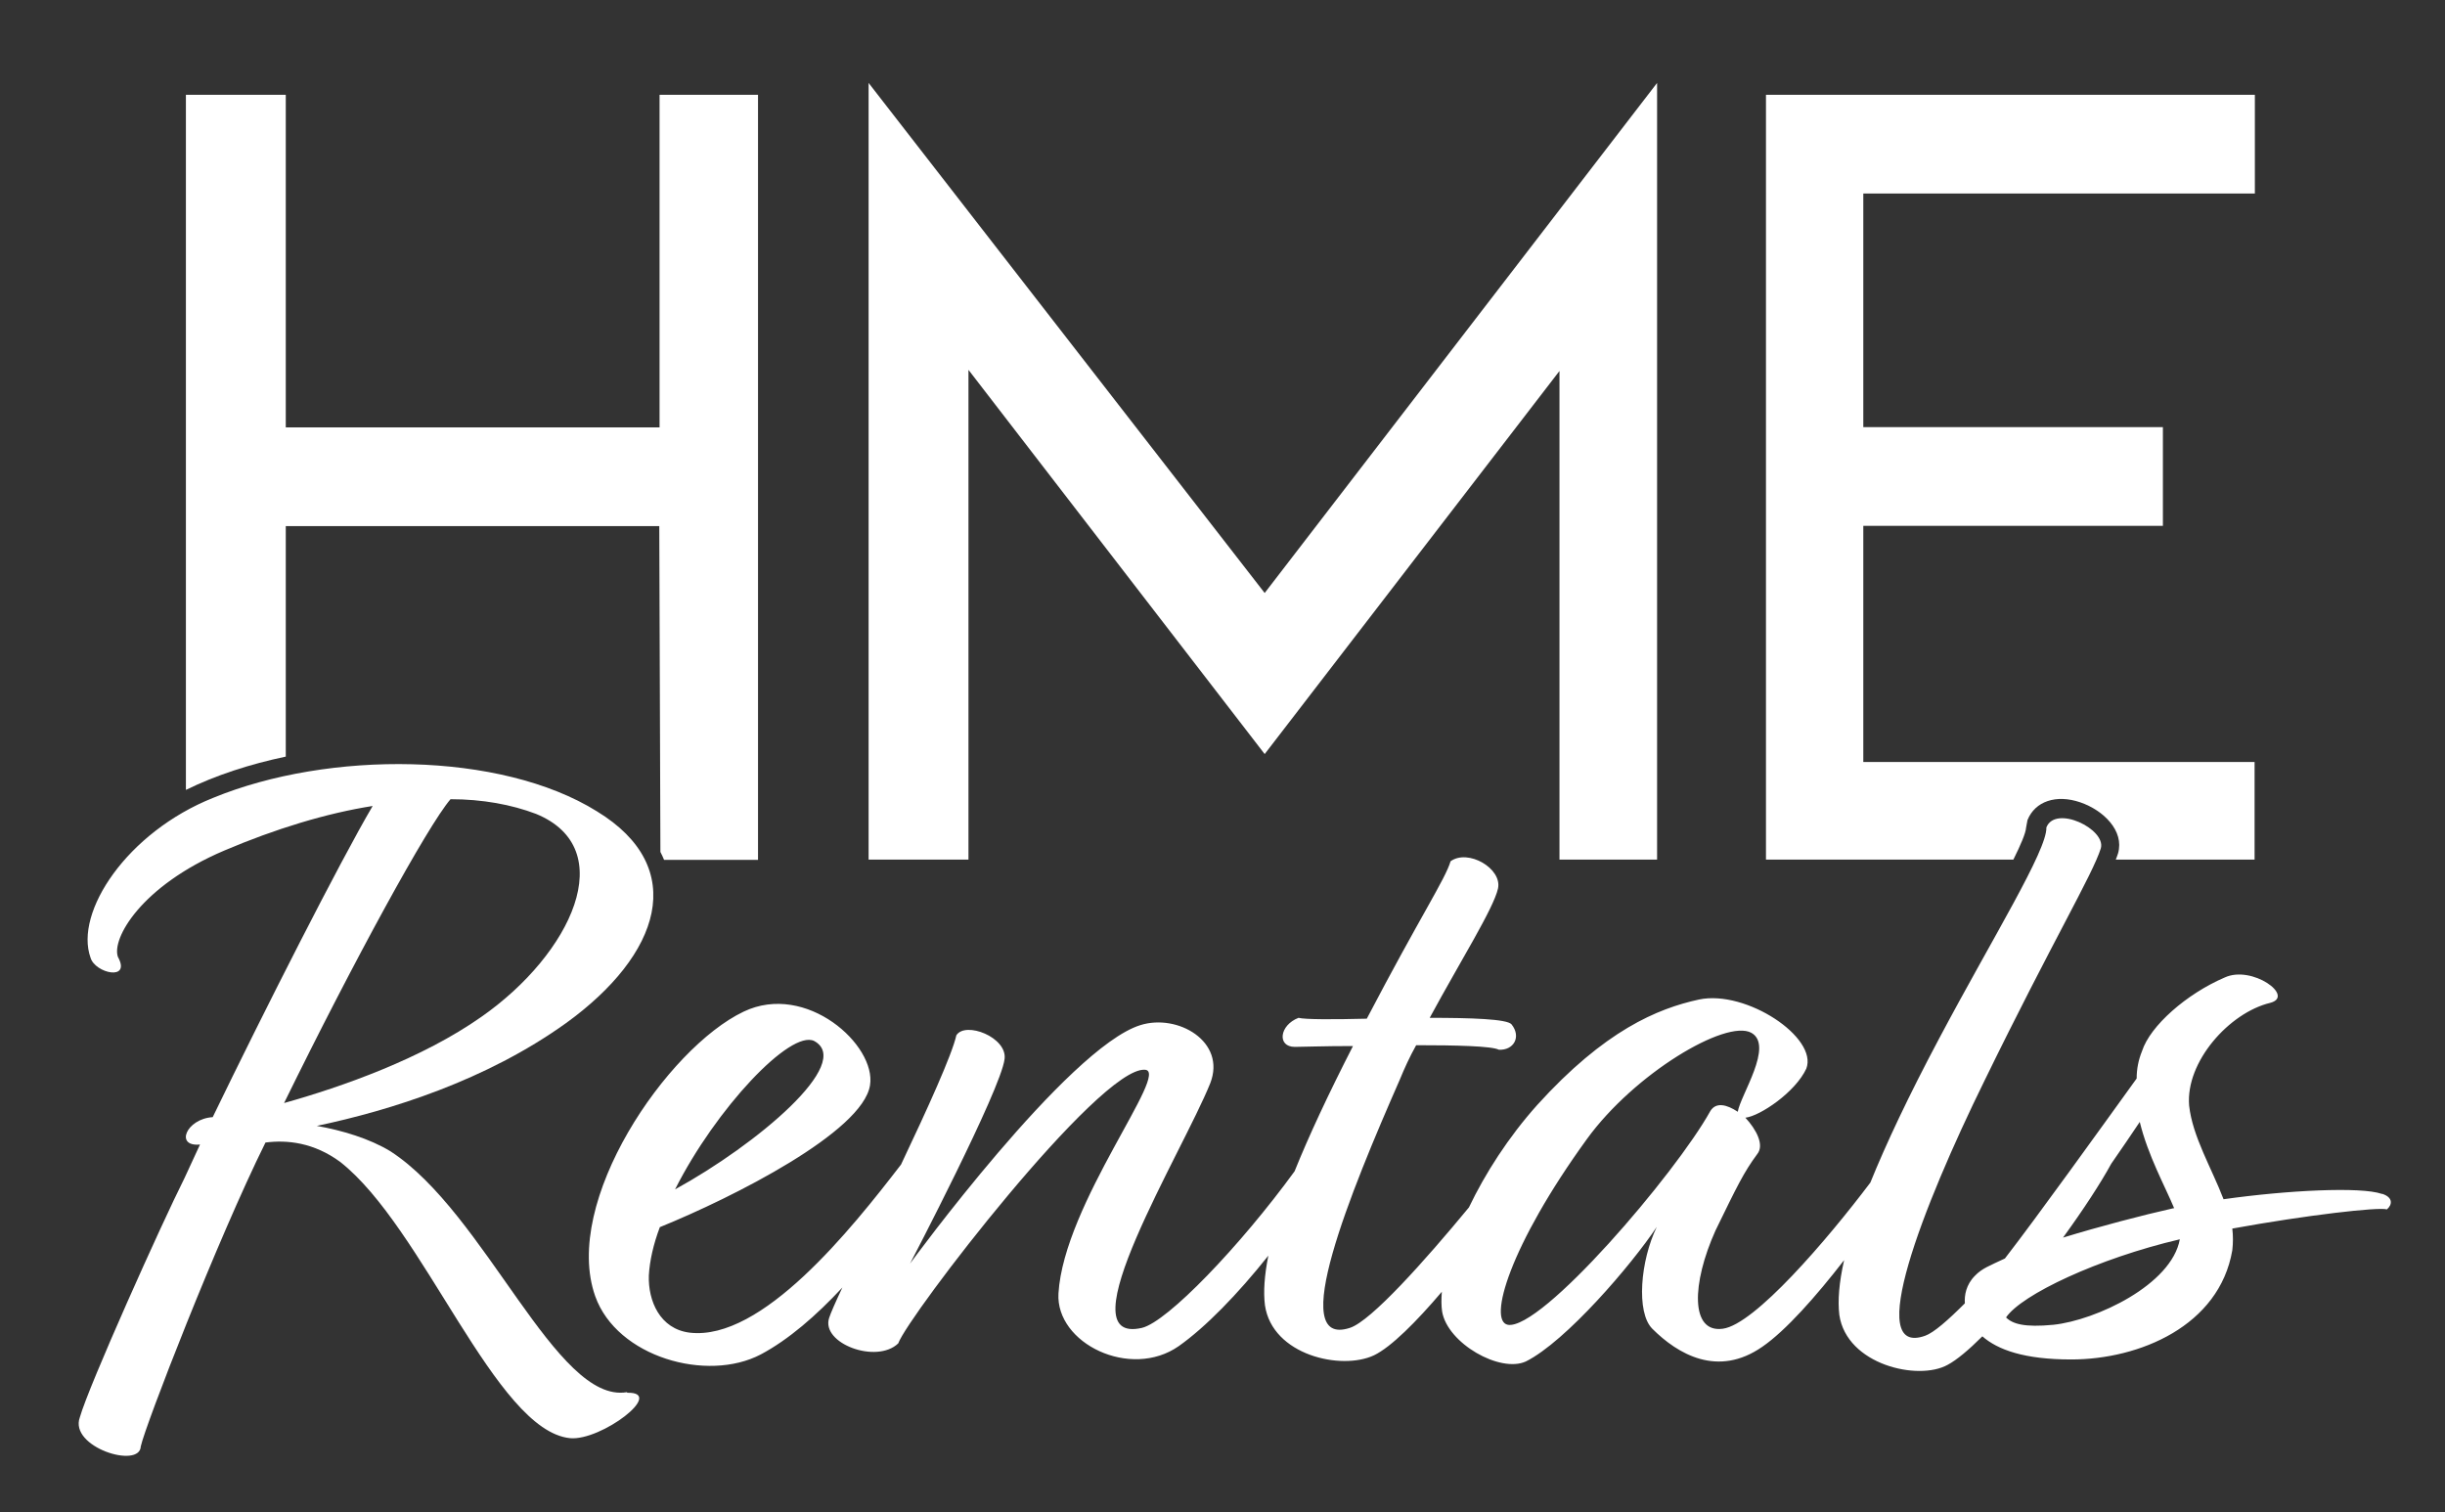
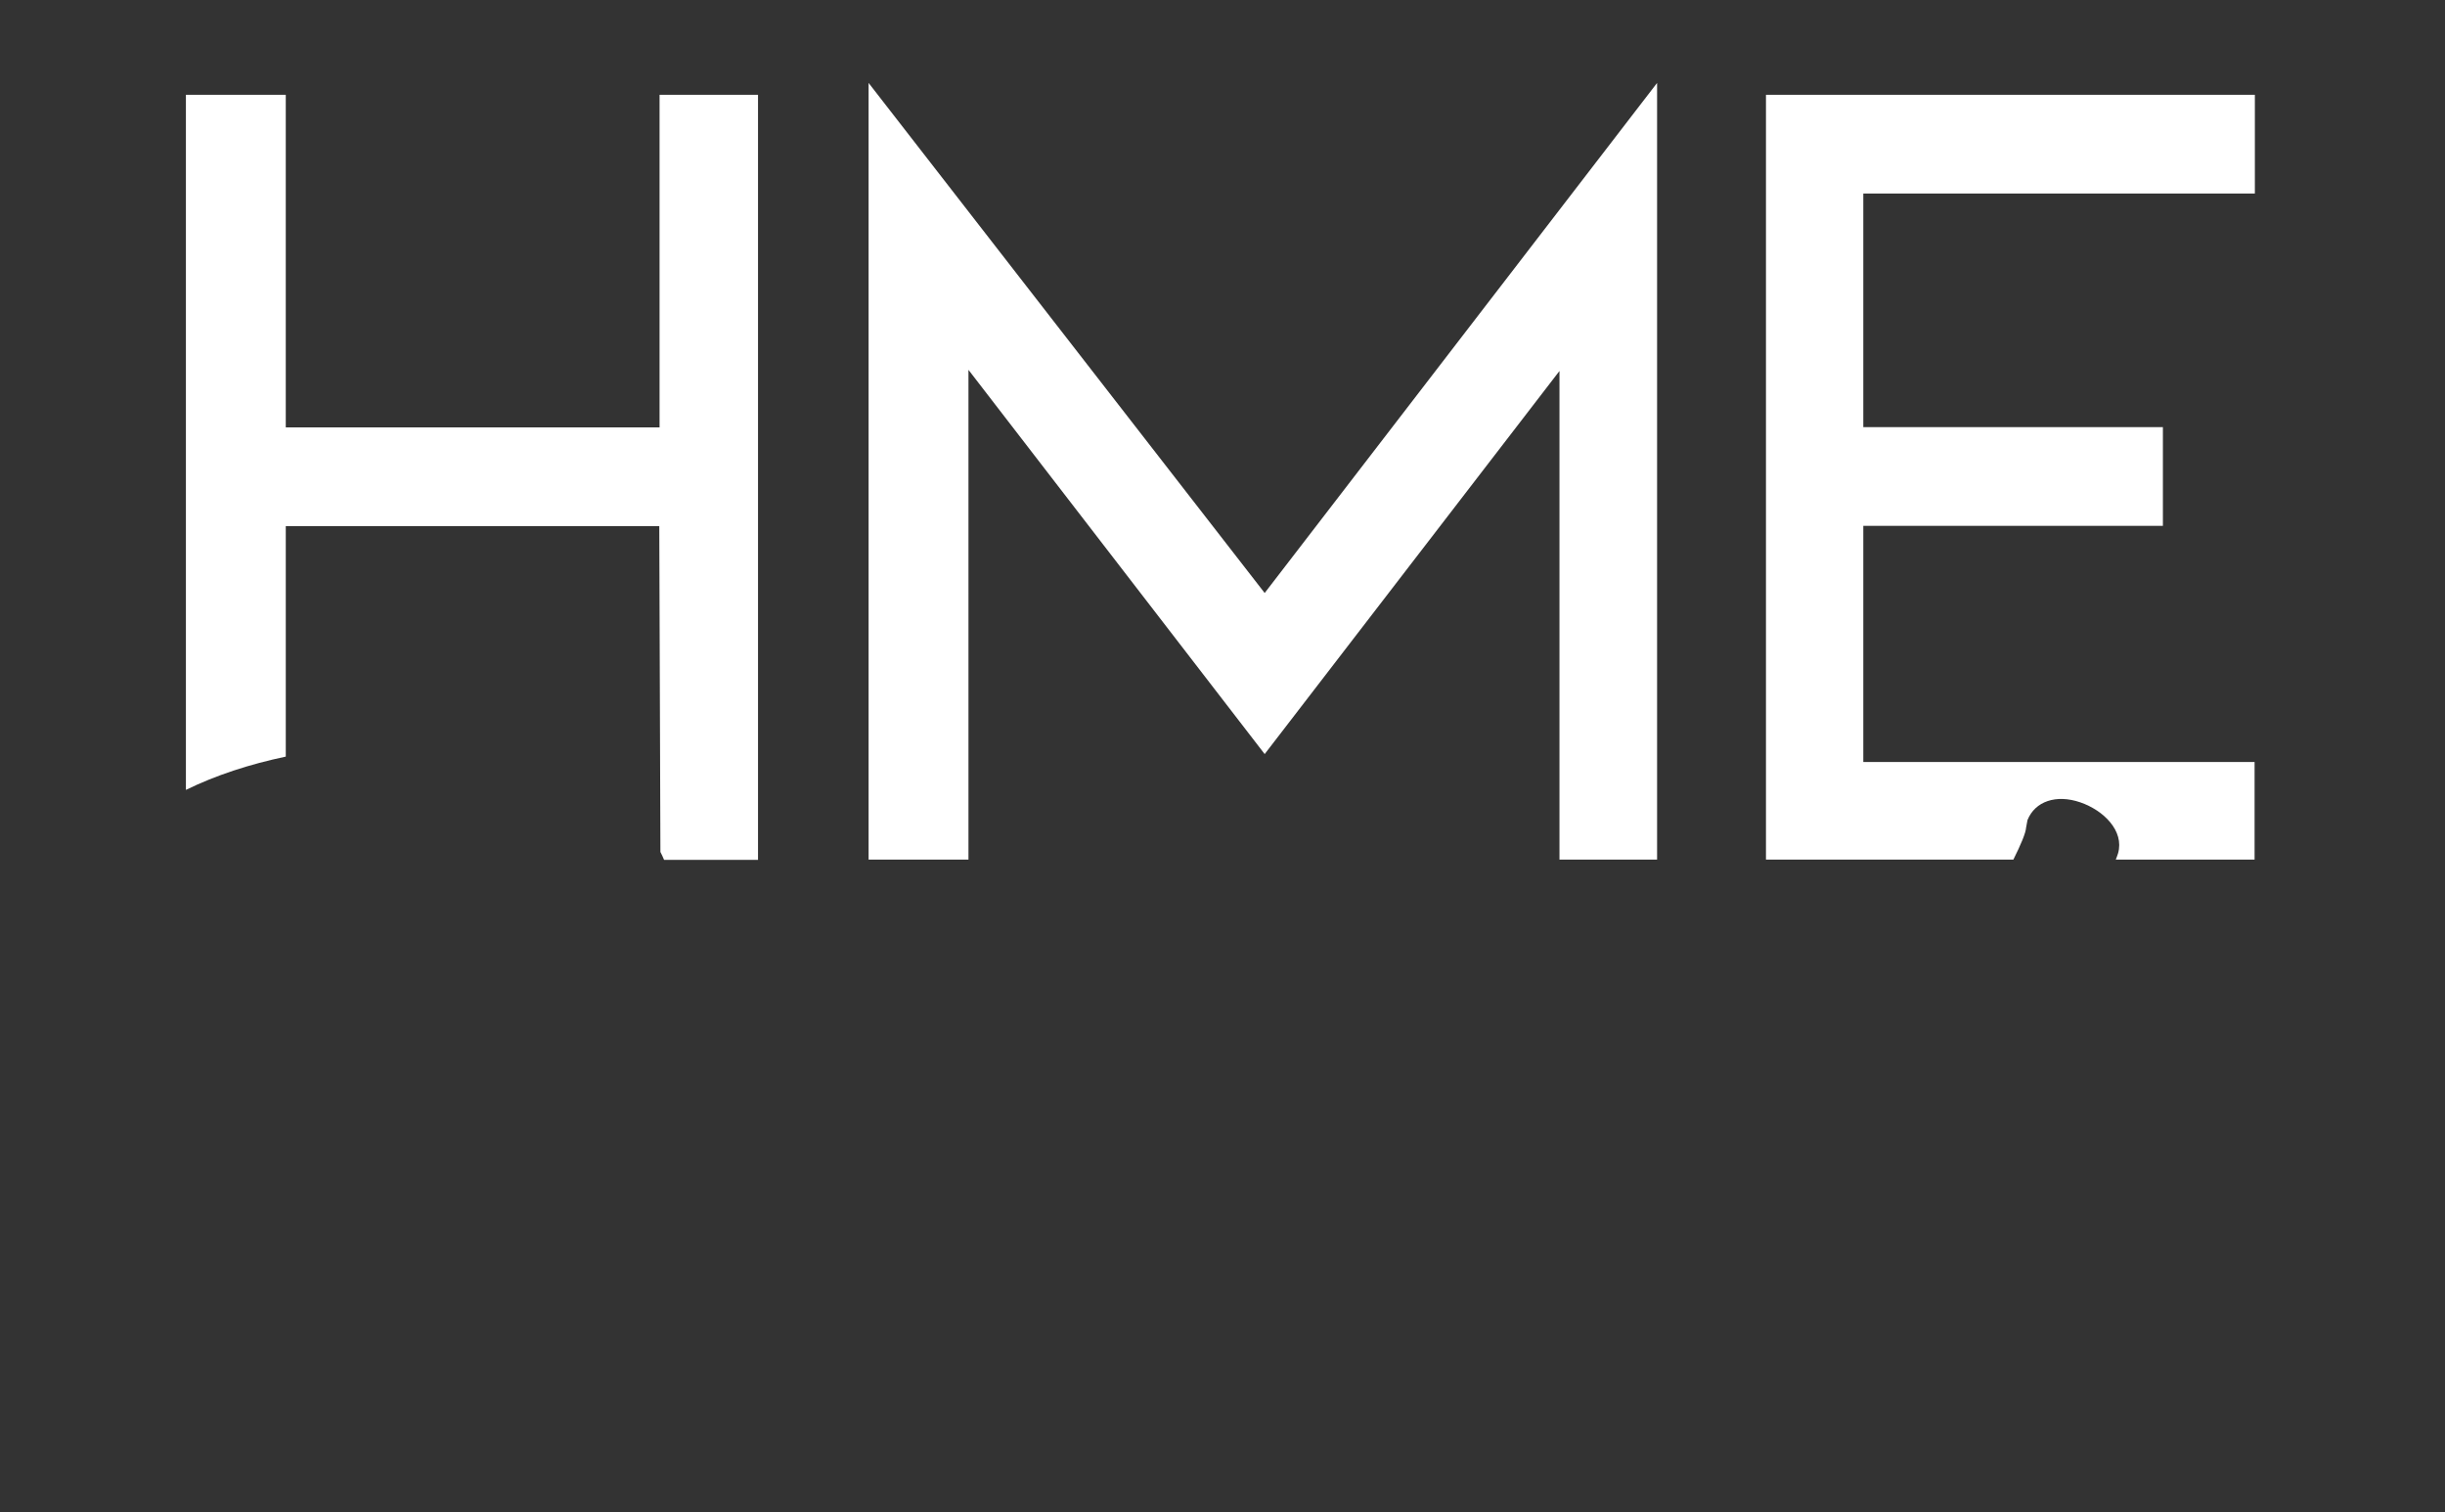
<svg xmlns="http://www.w3.org/2000/svg" viewBox="0 0 86.67 53.6">
  <rect x="0" y="0" width="86.67" height="53.6" fill="#333333" stroke="none" />
  <defs>
    <style>.d{fill:#fff;}</style>
  </defs>
  <g id="a">
    <g>
      <path class="d" d="M55.28,30.47V13.15l-10.45,13.58-10.5-13.62V30.47h-3.54V2.94l14.04,18.08L58.74,2.94V30.47h-3.46Z" />
      <path class="d" d="M23.38,3.36V15.15H10.13V3.36h-3.54V28c1.06-.52,2.26-.91,3.54-1.18v-8.17h13.24l.04,11.55c.05,.09,.09,.19,.13,.28h3.33V3.36h-3.5Z" />
      <path class="d" d="M79.93,6.86V3.36h-17.33V30.47h8.77c.27-.54,.44-.95,.45-1.13l.05-.27c.27-.67,1.02-.92,1.87-.63,.82,.28,1.57,1.01,1.34,1.81-.02,.07-.05,.14-.08,.22h4.92v-3.46h-13.87v-8.37h10.62v-3.5h-10.62V6.86h13.87Z" />
      <g>
-         <path class="d" d="M22.22,49.35c-2.51,.42-5-6.35-8.38-8.54-.74-.45-1.71-.74-2.61-.9,2.61-.55,6-1.61,8.83-3.64,3.35-2.42,4.38-5.51,1.1-7.51-3.42-2.13-9.51-2.16-13.6-.48-3.06,1.22-4.93,4.06-4.35,5.67,.16,.55,1.45,.84,.97-.03-.23-.64,.81-2.51,3.77-3.77,1.81-.77,3.61-1.32,5.26-1.58-1.16,1.97-3.84,7.25-5.67,11.03-.94,.06-1.35,1.06-.45,.97l-.55,1.19c-.81,1.61-3.39,7.35-3.71,8.48-.39,1.06,2.13,1.84,2.16,1.03,.16-.74,2.71-7.32,4.42-10.77,.77-.1,1.71,0,2.64,.68,2.97,2.32,5.51,9.54,8.16,9.8,1.1,.1,3.39-1.64,2.03-1.61Zm-6.25-21.02c1.13,0,2.16,.19,3.03,.52,3,1.23,1.26,4.96-1.93,7.19-2.1,1.48-4.93,2.48-7,3.06,2.45-5,5.09-9.83,5.9-10.77Z" />
-         <path class="d" d="M84.43,42.32c-.74-.26-3.35-.13-5.61,.19-.42-1.1-1.1-2.22-1.22-3.32-.13-1.55,1.42-3.29,2.87-3.64,.9-.23-.64-1.35-1.61-.9-1.35,.58-2.64,1.71-2.93,2.61-.13,.32-.19,.64-.19,.97-1.35,1.87-3.48,4.84-4.67,6.38-.55,.26-.81,.35-1.06,.61-.32,.32-.38,.7-.36,.98-.6,.6-1.1,1.04-1.41,1.15-2.16,.77-.1-4.55,2.1-9.03,2.42-4.96,3.84-7.32,4.13-8.25,.19-.68-1.61-1.55-1.93-.74,.03,.81-1.9,3.9-3.8,7.48-1.09,2.05-1.88,3.73-2.44,5.11-1.54,2.04-4.1,5.03-5.23,5.18-1.16,.16-1.1-1.61-.26-3.48,.77-1.58,1-2.06,1.48-2.71,.26-.32-.03-.87-.42-1.29,.52-.06,1.77-.9,2.16-1.74,.42-1.1-2.13-2.8-3.8-2.45-1.48,.32-3.35,1.1-5.74,3.74-1.02,1.14-1.84,2.42-2.42,3.63-1.56,1.89-3.47,4.03-4.22,4.27-2.26,.74,.03-4.84,1.77-8.8,.16-.39,.35-.81,.58-1.22,1.42,0,2.68,.03,2.93,.16,.52,.03,.81-.45,.45-.9-.16-.19-1.45-.23-2.9-.23,1.1-2.03,2.26-3.87,2.42-4.58,.16-.71-1.06-1.42-1.68-.97-.19,.64-1.06,1.93-2.97,5.58-1.19,.03-2.19,.03-2.42-.03-.68,.26-.77,1.03-.13,1.03,.23,0,1.03-.03,2.06-.03-.89,1.74-1.57,3.2-2.07,4.44-1.93,2.65-4.5,5.33-5.41,5.55-2.8,.65,1.45-6.25,2.42-8.67,.58-1.48-1.16-2.48-2.48-2.06-2.58,.81-8.16,8.45-8.16,8.45,0,0,3.22-6.16,3.35-7.25,.1-.77-1.39-1.35-1.71-.84-.15,.68-1.02,2.6-1.96,4.58-1.77,2.3-4.93,6.26-7.49,5.96-1.06-.13-1.48-1.13-1.45-2.03,.03-.52,.16-1.1,.39-1.71,2.61-1.06,7.19-3.38,7.45-5.03,.23-1.42-2.26-3.67-4.48-2.61-2.71,1.29-6.45,6.74-5.26,10.09,.77,2.16,3.97,3.06,5.87,2.06,.98-.52,1.97-1.38,2.89-2.37-.25,.53-.42,.92-.47,1.08-.29,.9,1.68,1.64,2.45,.9,.35-.97,7.12-9.8,8.74-9.7,.94,.03-2.87,4.74-3.06,7.93-.1,1.77,2.55,3.06,4.26,1.87,.95-.67,2.09-1.84,3.18-3.21-.14,.7-.18,1.29-.12,1.76,.26,1.77,2.71,2.32,3.87,1.77,.6-.29,1.49-1.18,2.4-2.25-.02,.26-.02,.5,.01,.7,.19,1.13,2.06,2.19,2.97,1.77,1.42-.71,3.74-3.42,4.64-4.77-.58,1.19-.74,3.03-.16,3.61,.9,.9,2.32,1.74,3.9,.64,.83-.57,1.9-1.78,2.9-3.07-.18,.8-.23,1.43-.17,1.94,.26,1.77,2.8,2.35,3.84,1.77,.32-.17,.75-.53,1.23-1.01,.55,.48,1.49,.82,3.15,.82,2.42,0,5.25-1.19,5.71-3.87,.03-.26,.03-.52,0-.77,2.64-.48,5.19-.77,5.48-.68,.19-.16,.23-.42-.16-.55Zm-55.57-5.42c1.42,.77-2.03,3.67-4.93,5.26,1.45-2.87,4.09-5.67,4.93-5.26Zm24.59,10.06c-.71-.13,.06-2.8,2.8-6.58,1.68-2.32,4.93-4.26,5.83-3.77,.81,.45-.39,2.22-.48,2.8-.39-.26-.77-.35-.97-.03-1.23,2.22-6,7.8-7.19,7.58Zm21.39-5.71c.35-.51,.7-1.01,1.01-1.48,.29,1.19,.9,2.29,1.22,3.06h-.03c-1.11,.25-2.6,.64-3.91,1.04,.72-.99,1.34-1.94,1.71-2.62Zm-2.05,5.71c-1.03,.1-1.45-.03-1.68-.26,.55-.81,3.26-2.09,6.16-2.77-.29,1.61-2.97,2.87-4.48,3.03Z" />
-       </g>
+         </g>
    </g>
  </g>
  <g id="b" />
  <g id="c" />
</svg>